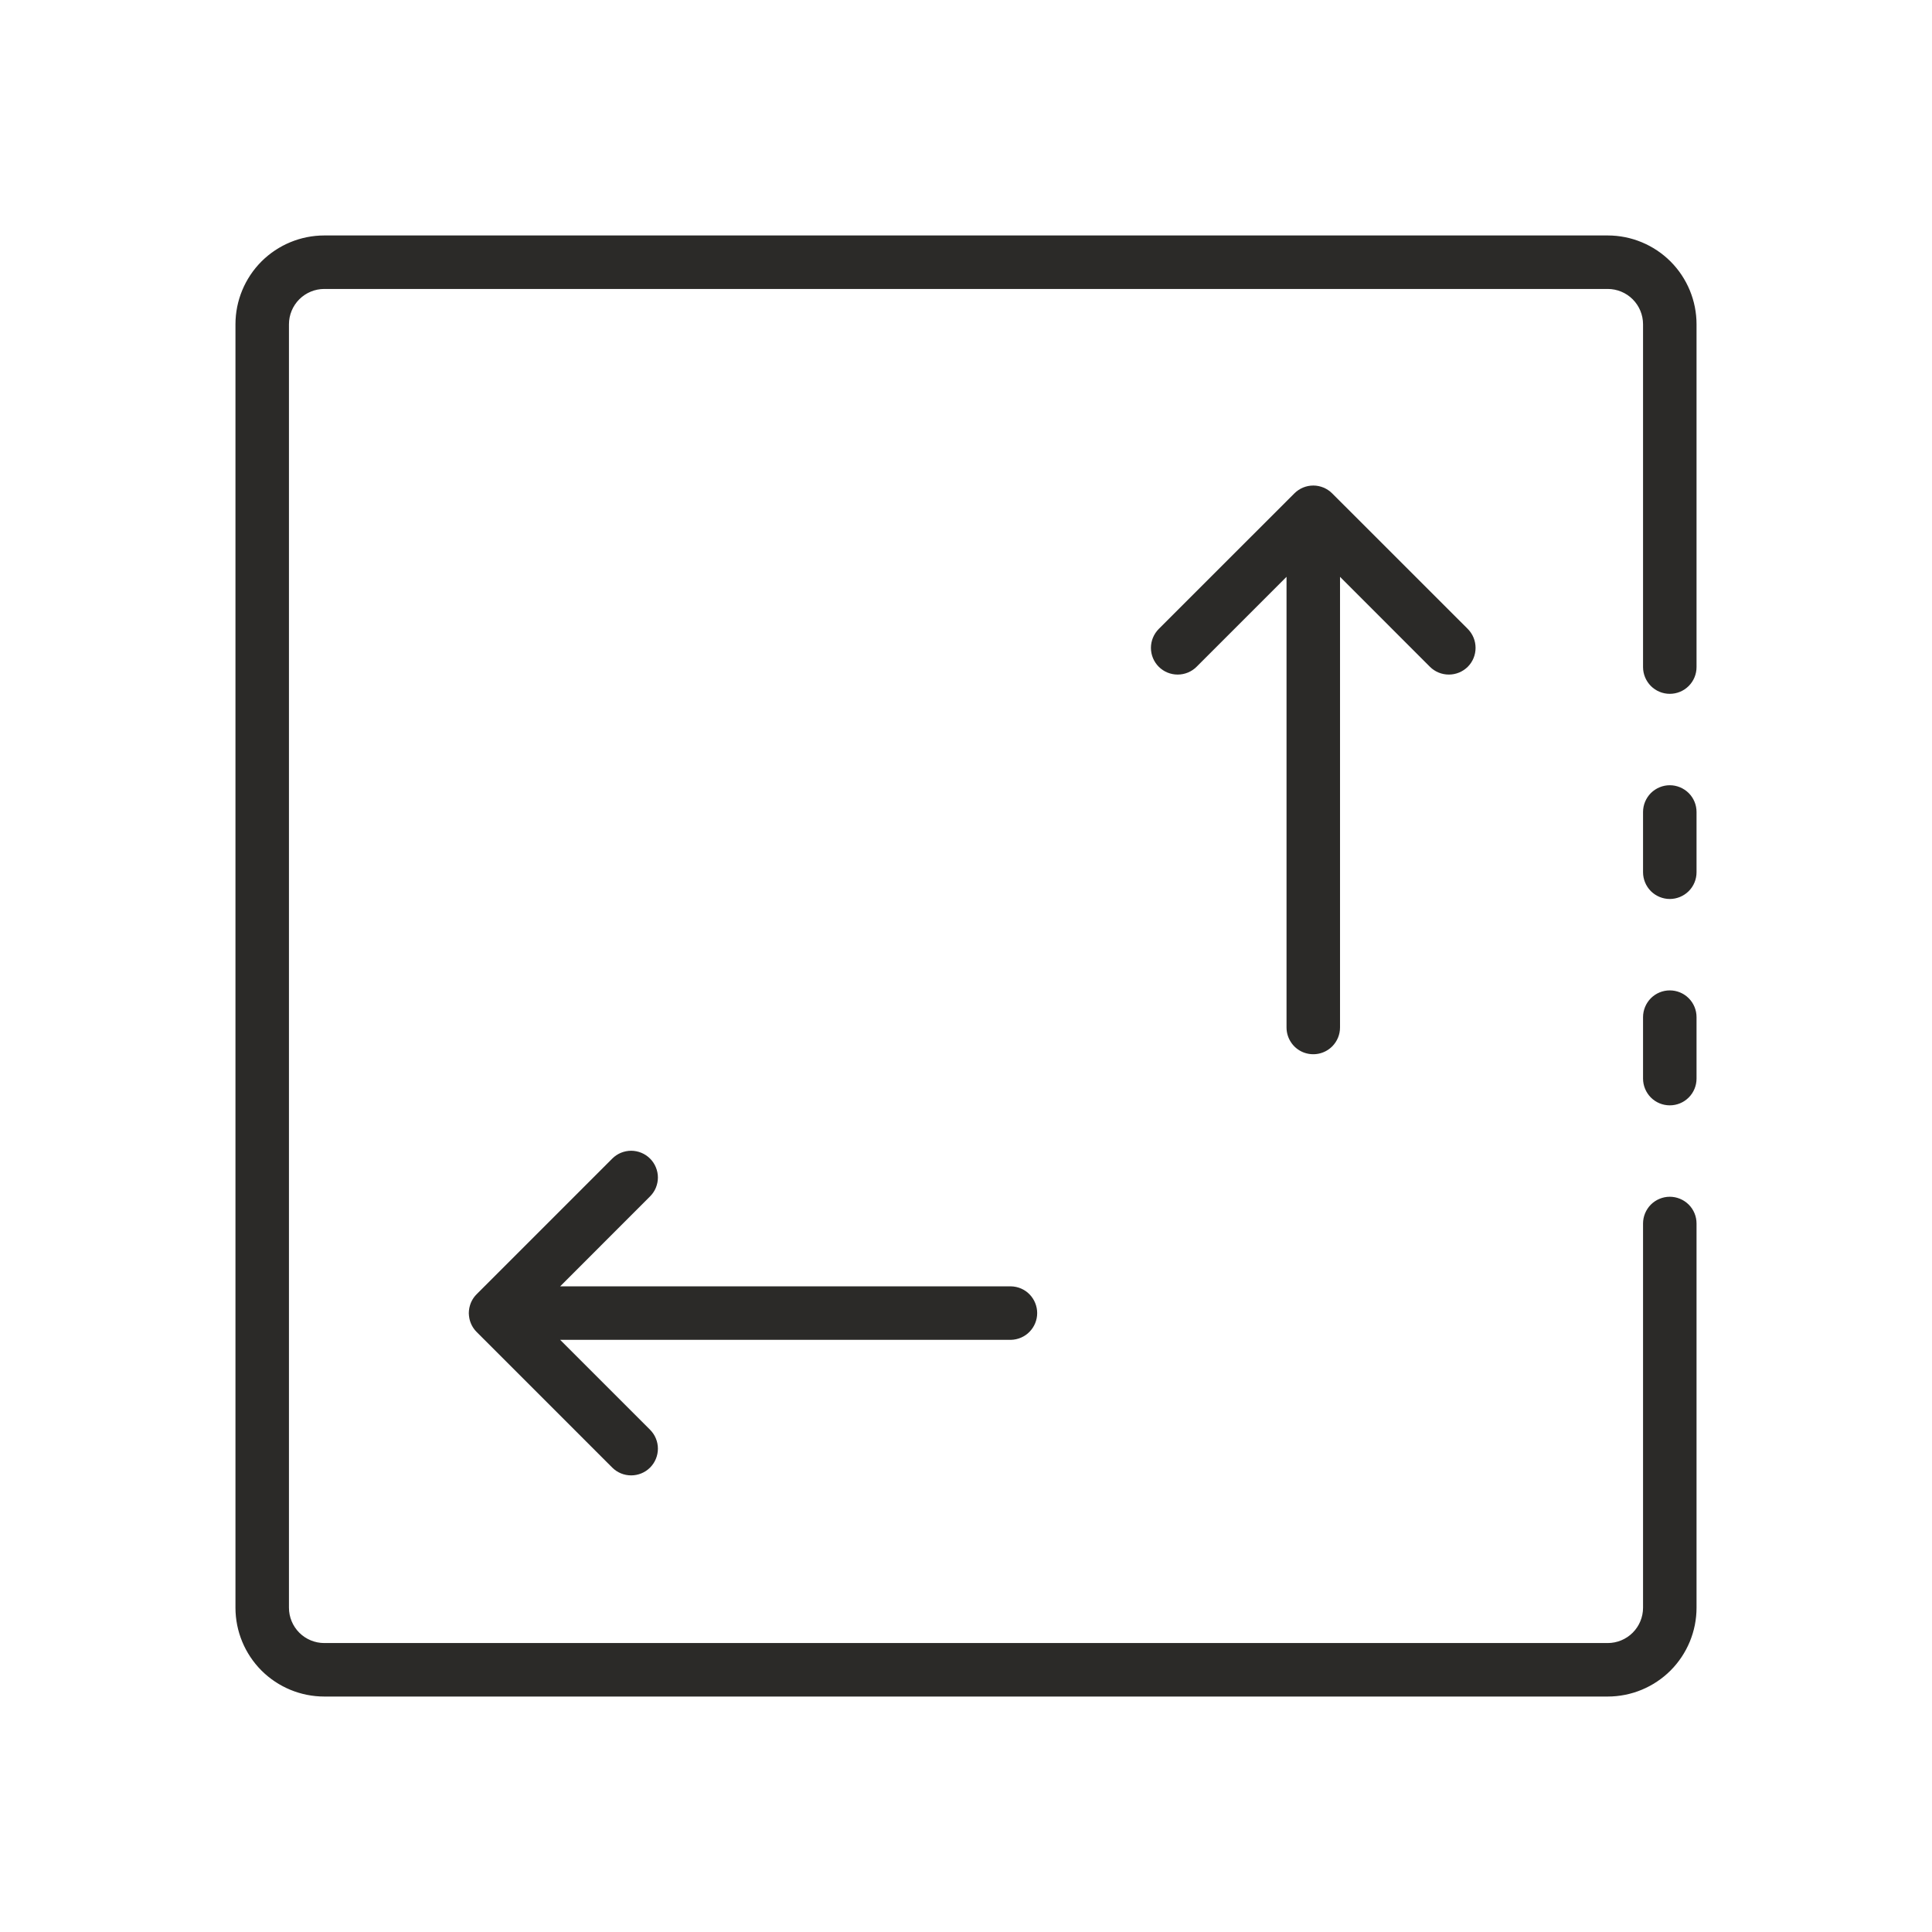
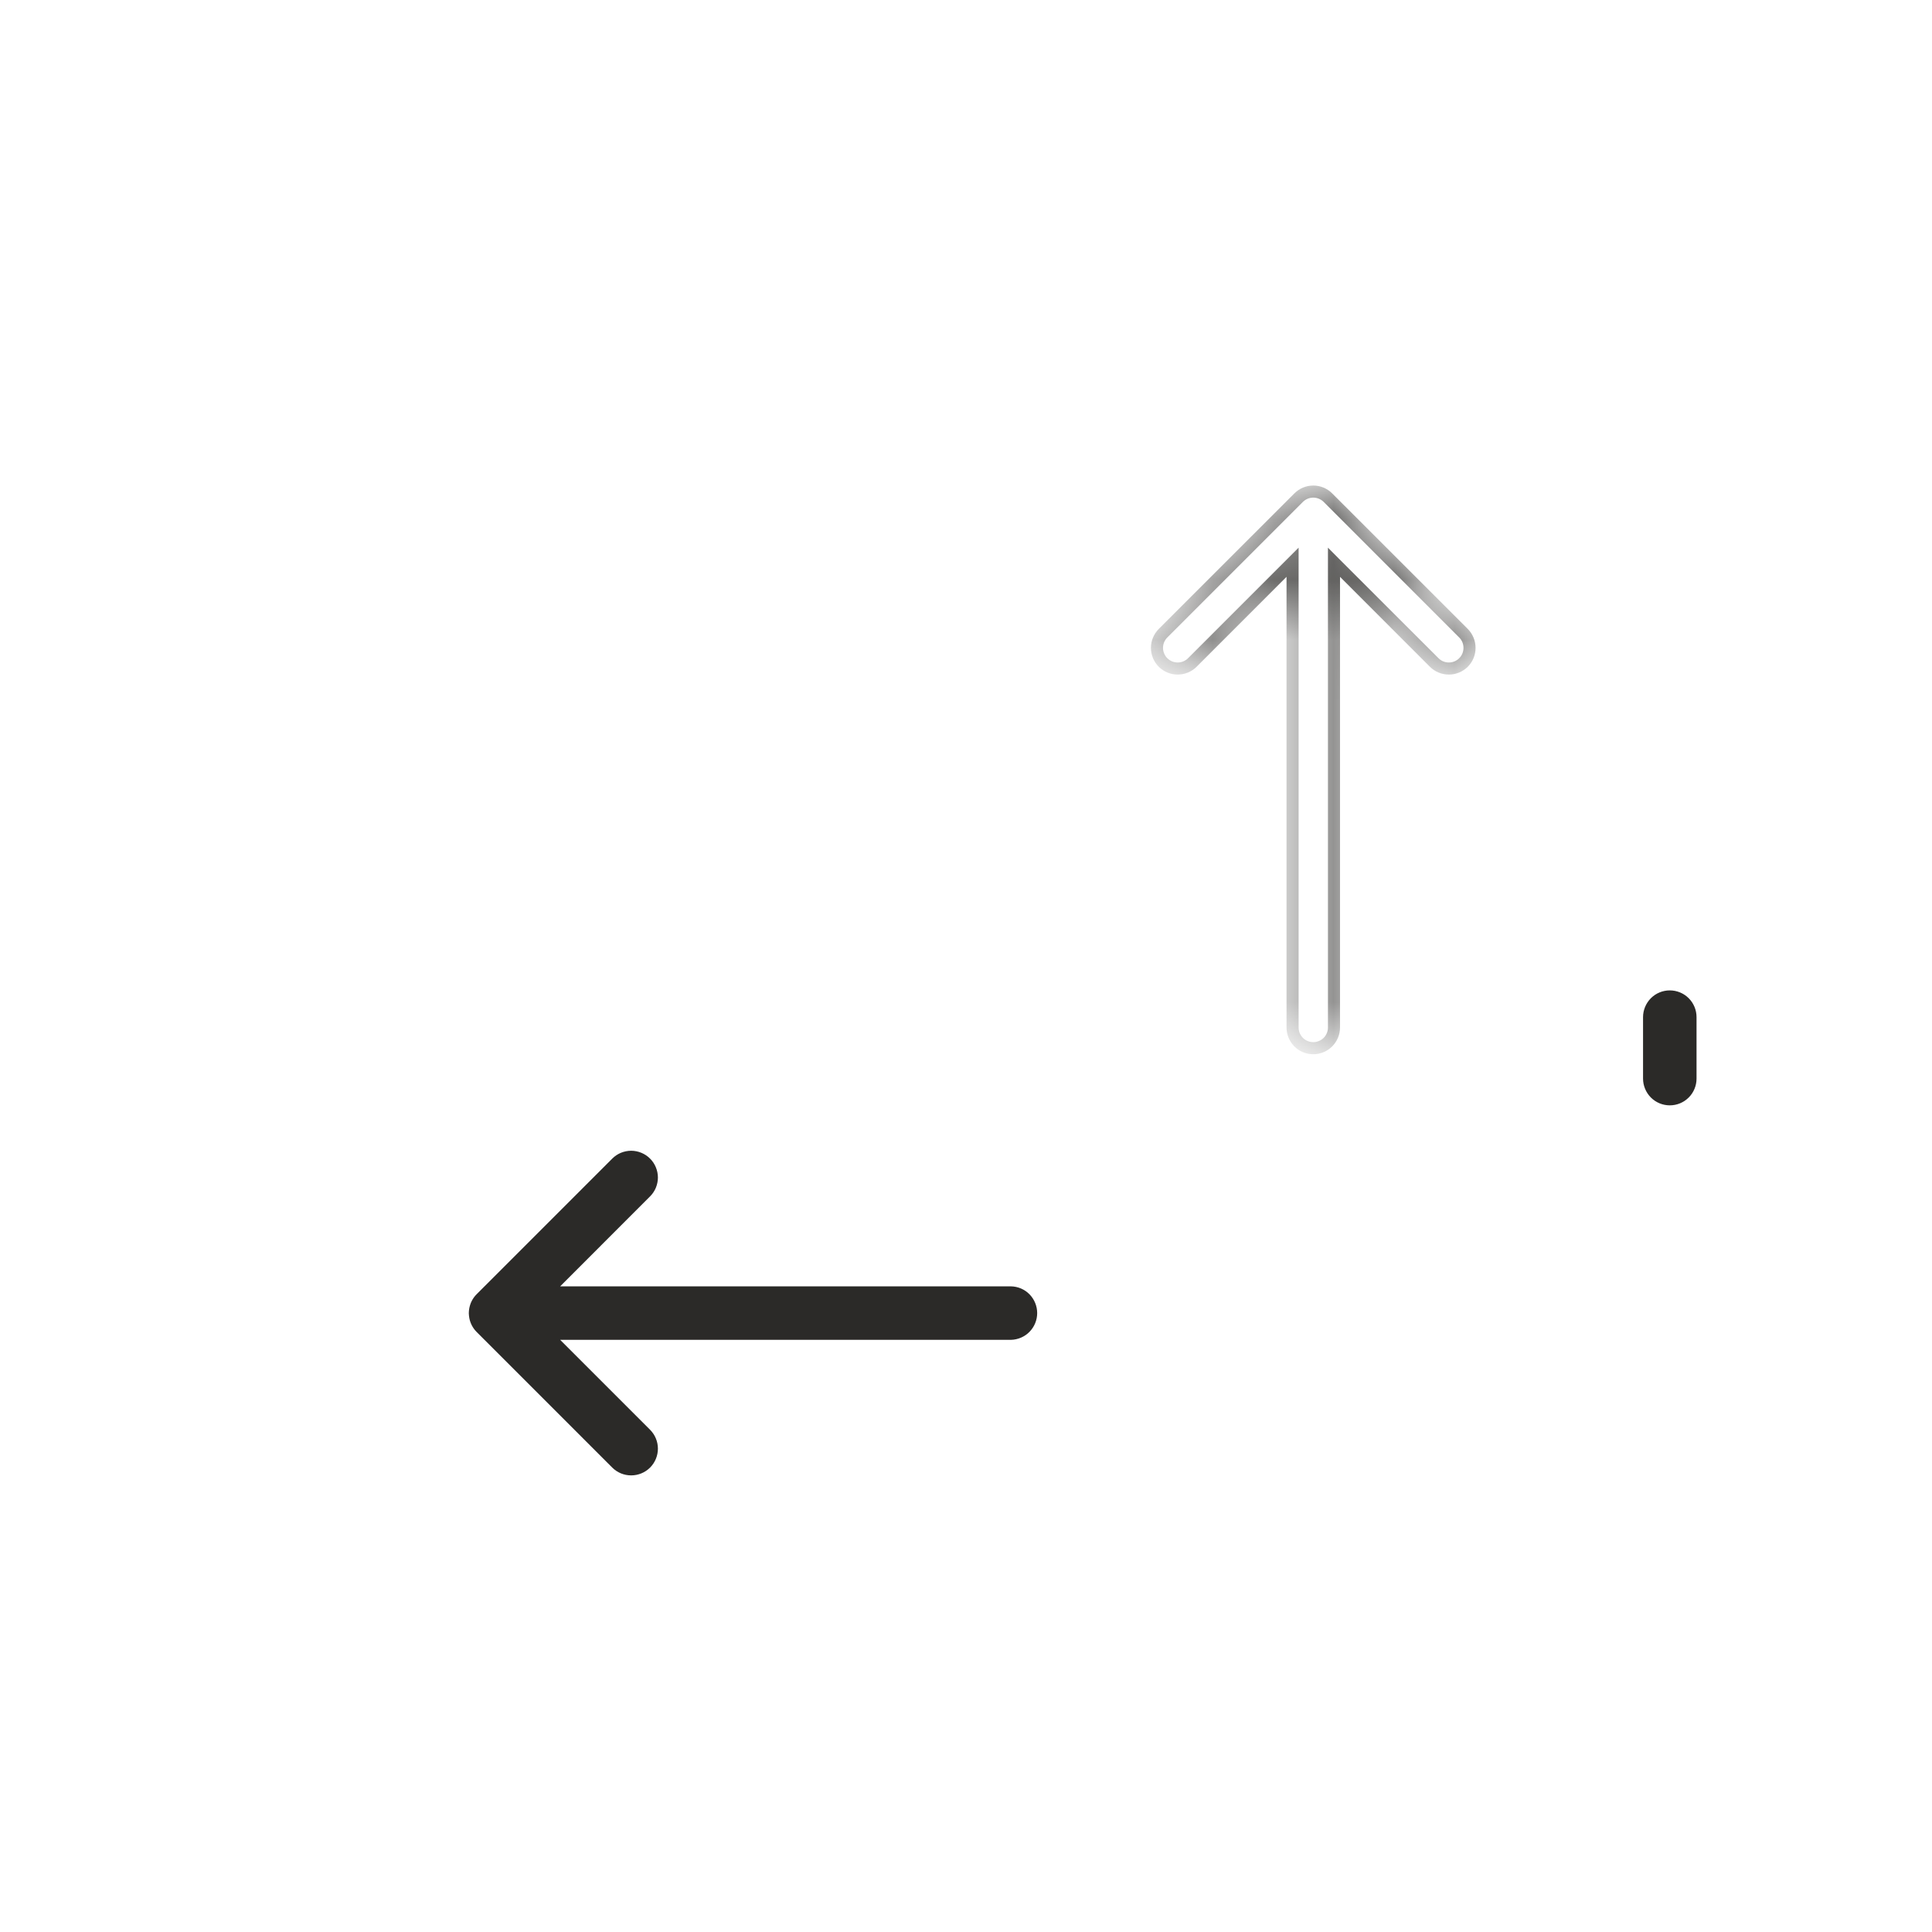
<svg xmlns="http://www.w3.org/2000/svg" width="32" height="32" viewBox="0 0 32 32" fill="none">
-   <rect width="32" height="32" fill="white" />
  <path d="M27.379 18.143C27.453 18.217 27.553 18.258 27.657 18.258C27.761 18.258 27.861 18.217 27.935 18.143C28.009 18.069 28.05 17.969 28.05 17.865V16.847C28.05 16.743 28.009 16.643 27.935 16.569C27.861 16.495 27.761 16.454 27.657 16.454C27.553 16.454 27.453 16.495 27.379 16.569C27.306 16.643 27.264 16.743 27.264 16.847V17.865C27.264 17.969 27.306 18.069 27.379 18.143Z" fill="#2B2A28" stroke="#2B2A28" stroke-width="0.1" />
-   <path d="M5.371 28.05H26.629C27.006 28.05 27.367 27.9 27.634 27.634C27.9 27.367 28.05 27.006 28.05 26.629V20.265C28.05 20.161 28.009 20.061 27.935 19.987C27.861 19.914 27.761 19.872 27.657 19.872C27.553 19.872 27.453 19.914 27.379 19.987C27.306 20.061 27.264 20.161 27.264 20.265V26.629C27.264 26.797 27.197 26.959 27.078 27.078C26.959 27.197 26.797 27.264 26.629 27.264H5.371C5.203 27.264 5.041 27.197 4.922 27.078C4.803 26.959 4.736 26.797 4.736 26.629V5.371C4.736 5.203 4.803 5.041 4.922 4.922C5.041 4.803 5.203 4.736 5.371 4.736H26.629C26.797 4.736 26.959 4.803 27.078 4.922C27.197 5.041 27.264 5.203 27.264 5.371V11.049C27.264 11.153 27.306 11.253 27.379 11.327C27.453 11.401 27.553 11.442 27.657 11.442C27.761 11.442 27.861 11.401 27.935 11.327C28.009 11.253 28.05 11.153 28.05 11.049V5.371C28.05 4.994 27.9 4.633 27.634 4.366C27.367 4.1 27.006 3.95 26.629 3.95H5.371C4.994 3.95 4.633 4.1 4.366 4.366C4.1 4.633 3.95 4.994 3.95 5.371V26.629C3.95 27.006 4.1 27.367 4.366 27.634C4.633 27.9 4.994 28.05 5.371 28.05Z" fill="#2B2A28" stroke="#2B2A28" stroke-width="0.1" />
-   <path d="M27.379 14.725C27.453 14.798 27.553 14.84 27.657 14.84C27.761 14.84 27.861 14.798 27.935 14.725C28.009 14.651 28.05 14.551 28.05 14.447V13.449C28.05 13.345 28.009 13.245 27.935 13.171C27.861 13.098 27.761 13.056 27.657 13.056C27.553 13.056 27.453 13.098 27.379 13.171C27.306 13.245 27.264 13.345 27.264 13.449V14.447C27.264 14.551 27.306 14.651 27.379 14.725Z" fill="#2B2A28" stroke="#2B2A28" stroke-width="0.1" />
  <mask id="path-5-outside-1_55_587" maskUnits="userSpaceOnUse" x="15.586" y="7.095" width="11.314" height="11.314" fill="black">
-     <rect fill="white" x="15.586" y="7.095" width="11.314" height="11.314" />
    <path fill-rule="evenodd" clip-rule="evenodd" d="M23.997 11.073C24.088 11.073 24.176 11.037 24.24 10.973C24.304 10.909 24.34 10.822 24.34 10.731C24.34 10.64 24.304 10.552 24.24 10.488L21.994 8.242C21.93 8.178 21.843 8.142 21.752 8.142C21.661 8.142 21.574 8.178 21.509 8.242L19.264 10.488C19.199 10.552 19.163 10.64 19.163 10.731C19.163 10.822 19.199 10.909 19.264 10.973C19.328 11.037 19.415 11.073 19.506 11.073C19.597 11.073 19.684 11.037 19.748 10.973L21.409 9.313L21.409 17.019C21.409 17.087 21.429 17.153 21.467 17.209C21.504 17.266 21.558 17.309 21.621 17.335C21.683 17.361 21.752 17.368 21.819 17.355C21.885 17.342 21.946 17.309 21.994 17.261C22.058 17.197 22.095 17.11 22.095 17.019L22.095 9.313L23.755 10.973C23.819 11.037 23.907 11.073 23.997 11.073Z" />
  </mask>
-   <path fill-rule="evenodd" clip-rule="evenodd" d="M23.997 11.073C24.088 11.073 24.176 11.037 24.24 10.973C24.304 10.909 24.34 10.822 24.34 10.731C24.34 10.64 24.304 10.552 24.24 10.488L21.994 8.242C21.93 8.178 21.843 8.142 21.752 8.142C21.661 8.142 21.574 8.178 21.509 8.242L19.264 10.488C19.199 10.552 19.163 10.64 19.163 10.731C19.163 10.822 19.199 10.909 19.264 10.973C19.328 11.037 19.415 11.073 19.506 11.073C19.597 11.073 19.684 11.037 19.748 10.973L21.409 9.313L21.409 17.019C21.409 17.087 21.429 17.153 21.467 17.209C21.504 17.266 21.558 17.309 21.621 17.335C21.683 17.361 21.752 17.368 21.819 17.355C21.885 17.342 21.946 17.309 21.994 17.261C22.058 17.197 22.095 17.11 22.095 17.019L22.095 9.313L23.755 10.973C23.819 11.037 23.907 11.073 23.997 11.073Z" fill="#2B2A28" />
  <path d="M24.34 10.731L24.24 10.731L24.24 10.731H24.34ZM21.752 8.142V8.242L21.752 8.242L21.752 8.142ZM21.509 8.242L21.439 8.172L21.509 8.242ZM19.264 10.488L19.334 10.559L19.264 10.488ZM19.506 11.073V10.973V11.073ZM19.748 10.973L19.819 11.044L19.748 10.973ZM21.409 9.313H21.509L21.509 9.071L21.338 9.242L21.409 9.313ZM21.409 17.019L21.309 17.019L21.309 17.019L21.409 17.019ZM21.467 17.209L21.55 17.154L21.55 17.154L21.467 17.209ZM21.621 17.335L21.582 17.428L21.582 17.428L21.621 17.335ZM21.819 17.355L21.799 17.257L21.799 17.257L21.819 17.355ZM21.994 17.261L22.065 17.332L22.065 17.332L21.994 17.261ZM22.095 17.019H21.995L21.995 17.019L22.095 17.019ZM22.095 9.313L22.165 9.242L21.995 9.071L21.995 9.313H22.095ZM24.169 10.902C24.124 10.948 24.062 10.973 23.997 10.973V11.173C24.115 11.173 24.227 11.127 24.311 11.044L24.169 10.902ZM24.24 10.731C24.24 10.795 24.215 10.857 24.169 10.902L24.311 11.044C24.394 10.961 24.44 10.848 24.44 10.731H24.24ZM24.169 10.559C24.215 10.604 24.24 10.666 24.24 10.731L24.44 10.731C24.44 10.613 24.394 10.501 24.311 10.417L24.169 10.559ZM21.924 8.313L24.169 10.559L24.311 10.417L22.065 8.172L21.924 8.313ZM21.752 8.242C21.816 8.242 21.878 8.268 21.924 8.313L22.065 8.172C21.982 8.089 21.869 8.042 21.752 8.042L21.752 8.242ZM21.58 8.313C21.626 8.268 21.687 8.242 21.752 8.242L21.752 8.042C21.634 8.042 21.522 8.089 21.439 8.172L21.58 8.313ZM19.334 10.559L21.58 8.313L21.439 8.172L19.193 10.417L19.334 10.559ZM19.263 10.731C19.263 10.666 19.289 10.604 19.334 10.559L19.193 10.417C19.11 10.501 19.063 10.613 19.063 10.731L19.263 10.731ZM19.334 10.902C19.289 10.857 19.263 10.795 19.263 10.731L19.063 10.731C19.063 10.848 19.11 10.961 19.193 11.044L19.334 10.902ZM19.506 10.973C19.442 10.973 19.38 10.948 19.334 10.902L19.193 11.044C19.276 11.127 19.389 11.173 19.506 11.173V10.973ZM19.678 10.902C19.632 10.948 19.57 10.973 19.506 10.973V11.173C19.623 11.173 19.736 11.127 19.819 11.044L19.678 10.902ZM21.338 9.242L19.678 10.902L19.819 11.044L21.48 9.383L21.338 9.242ZM21.509 17.019L21.509 9.313H21.309L21.309 17.019L21.509 17.019ZM21.55 17.154C21.523 17.114 21.509 17.067 21.509 17.019L21.309 17.019C21.309 17.106 21.335 17.192 21.384 17.265L21.55 17.154ZM21.659 17.243C21.614 17.225 21.577 17.194 21.55 17.154L21.384 17.265C21.432 17.338 21.501 17.394 21.582 17.428L21.659 17.243ZM21.799 17.257C21.752 17.266 21.703 17.261 21.659 17.243L21.582 17.428C21.663 17.461 21.752 17.47 21.838 17.453L21.799 17.257ZM21.924 17.191C21.89 17.224 21.846 17.247 21.799 17.257L21.838 17.453C21.924 17.436 22.003 17.394 22.065 17.332L21.924 17.191ZM21.995 17.019C21.995 17.083 21.969 17.145 21.924 17.191L22.065 17.332C22.148 17.249 22.195 17.136 22.195 17.019L21.995 17.019ZM21.995 9.313L21.995 17.019H22.195L22.195 9.313H21.995ZM23.826 10.902L22.165 9.242L22.024 9.383L23.684 11.044L23.826 10.902ZM23.997 10.973C23.933 10.973 23.871 10.948 23.826 10.902L23.684 11.044C23.767 11.127 23.88 11.173 23.997 11.173V10.973Z" fill="#2B2A28" mask="url(#path-5-outside-1_55_587)" />
  <mask id="path-7-outside-2_55_587" maskUnits="userSpaceOnUse" x="6.815" y="15.586" width="11.314" height="11.314" fill="black">
    <rect fill="white" x="6.815" y="15.586" width="11.314" height="11.314" />
    <path fill-rule="evenodd" clip-rule="evenodd" d="M7.966 21.991C7.918 21.943 7.885 21.882 7.872 21.816L7.966 21.991ZM7.872 21.816C7.868 21.795 7.866 21.774 7.865 21.753L7.872 21.816ZM7.865 21.753C7.865 21.752 7.865 21.75 7.865 21.749L7.865 21.753ZM7.865 21.749C7.865 21.729 7.867 21.71 7.87 21.69L7.865 21.749ZM7.87 21.69C7.872 21.684 7.873 21.678 7.874 21.672L7.87 21.69ZM7.874 21.672C7.878 21.653 7.884 21.635 7.892 21.618L7.874 21.672ZM7.892 21.618C7.895 21.61 7.898 21.602 7.902 21.595L7.892 21.618ZM7.902 21.595C7.919 21.562 7.94 21.532 7.966 21.506L7.902 21.595ZM7.966 21.506L10.211 19.261C10.243 19.229 10.281 19.204 10.323 19.186C10.364 19.169 10.409 19.16 10.454 19.16C10.499 19.16 10.544 19.169 10.585 19.186C10.627 19.204 10.665 19.229 10.696 19.261C10.728 19.293 10.754 19.33 10.771 19.372C10.788 19.413 10.797 19.458 10.797 19.503C10.797 19.548 10.788 19.593 10.771 19.634C10.754 19.676 10.728 19.714 10.696 19.745L9.036 21.406L16.742 21.406C16.832 21.407 16.918 21.444 16.981 21.508C17.044 21.573 17.079 21.659 17.079 21.749C17.079 21.839 17.044 21.925 16.981 21.989C16.918 22.053 16.832 22.09 16.742 22.091L9.036 22.091L10.696 23.752C10.761 23.816 10.797 23.904 10.797 23.994C10.797 24.085 10.761 24.173 10.696 24.237C10.632 24.301 10.545 24.337 10.454 24.337C10.363 24.337 10.276 24.301 10.211 24.237L7.966 21.991" />
  </mask>
  <path fill-rule="evenodd" clip-rule="evenodd" d="M7.966 21.991C7.918 21.943 7.885 21.882 7.872 21.816L7.966 21.991ZM7.872 21.816C7.868 21.795 7.866 21.774 7.865 21.753L7.872 21.816ZM7.865 21.753C7.865 21.752 7.865 21.75 7.865 21.749L7.865 21.753ZM7.865 21.749C7.865 21.729 7.867 21.71 7.87 21.69L7.865 21.749ZM7.87 21.69C7.872 21.684 7.873 21.678 7.874 21.672L7.87 21.69ZM7.874 21.672C7.878 21.653 7.884 21.635 7.892 21.618L7.874 21.672ZM7.892 21.618C7.895 21.61 7.898 21.602 7.902 21.595L7.892 21.618ZM7.902 21.595C7.919 21.562 7.94 21.532 7.966 21.506L7.902 21.595ZM7.966 21.506L10.211 19.261C10.243 19.229 10.281 19.204 10.323 19.186C10.364 19.169 10.409 19.16 10.454 19.16C10.499 19.16 10.544 19.169 10.585 19.186C10.627 19.204 10.665 19.229 10.696 19.261C10.728 19.293 10.754 19.33 10.771 19.372C10.788 19.413 10.797 19.458 10.797 19.503C10.797 19.548 10.788 19.593 10.771 19.634C10.754 19.676 10.728 19.714 10.696 19.745L9.036 21.406L16.742 21.406C16.832 21.407 16.918 21.444 16.981 21.508C17.044 21.573 17.079 21.659 17.079 21.749C17.079 21.839 17.044 21.925 16.981 21.989C16.918 22.053 16.832 22.09 16.742 22.091L9.036 22.091L10.696 23.752C10.761 23.816 10.797 23.904 10.797 23.994C10.797 24.085 10.761 24.173 10.696 24.237C10.632 24.301 10.545 24.337 10.454 24.337C10.363 24.337 10.276 24.301 10.211 24.237L7.966 21.991" fill="#2B2A28" />
  <path d="M7.872 21.816L7.822 21.821L7.823 21.831L7.828 21.839L7.872 21.816ZM7.865 21.753L7.815 21.753L7.816 21.758L7.865 21.753ZM7.865 21.749L7.815 21.744L7.815 21.749L7.865 21.749ZM7.87 21.69L7.821 21.68L7.821 21.686L7.87 21.69ZM7.874 21.672L7.826 21.657L7.825 21.662L7.874 21.672ZM7.892 21.618L7.846 21.597L7.844 21.602L7.892 21.618ZM7.902 21.595L7.861 21.565L7.857 21.574L7.902 21.595ZM8.01 21.968L7.916 21.792L7.828 21.839L7.922 22.015L8.01 21.968ZM7.922 21.81L7.915 21.748L7.816 21.758L7.822 21.821L7.922 21.81ZM7.915 21.753L7.915 21.748L7.815 21.749L7.815 21.753L7.915 21.753ZM7.915 21.753L7.92 21.695L7.821 21.686L7.816 21.744L7.915 21.753ZM7.919 21.7L7.923 21.682L7.825 21.662L7.821 21.68L7.919 21.7ZM7.922 21.687L7.939 21.633L7.844 21.602L7.827 21.657L7.922 21.687ZM7.937 21.638L7.948 21.615L7.857 21.574L7.846 21.597L7.937 21.638ZM7.943 21.624L8.006 21.536L7.925 21.477L7.862 21.565L7.943 21.624ZM8.016 21.991L8.016 21.506L7.916 21.506L7.916 21.991L8.016 21.991ZM7.872 21.816L7.774 21.835L7.774 21.835L7.872 21.816ZM7.865 21.753L7.765 21.754L7.765 21.754L7.865 21.753ZM7.865 21.749L7.765 21.749L7.765 21.749L7.865 21.749ZM7.87 21.69L7.772 21.673L7.772 21.673L7.87 21.69ZM7.874 21.672L7.972 21.694L7.972 21.694L7.874 21.672ZM7.892 21.618L7.799 21.579L7.799 21.579L7.892 21.618ZM7.902 21.595L7.991 21.64L7.991 21.64L7.902 21.595ZM10.211 19.261L10.282 19.331L10.211 19.261ZM10.323 19.186L10.361 19.279L10.323 19.186ZM10.454 19.16L10.454 19.26L10.454 19.16ZM10.585 19.186L10.623 19.094L10.623 19.094L10.585 19.186ZM10.771 19.372L10.863 19.334L10.863 19.334L10.771 19.372ZM10.771 19.634L10.678 19.596L10.678 19.596L10.771 19.634ZM9.036 21.406L8.965 21.335L8.795 21.506L9.036 21.506V21.406ZM16.742 21.406L16.744 21.306L16.742 21.306L16.742 21.406ZM17.079 21.749L17.179 21.749L17.179 21.749L17.079 21.749ZM16.742 22.091L16.742 22.192L16.744 22.192L16.742 22.091ZM9.036 22.091V21.991L8.794 21.991L8.965 22.162L9.036 22.091ZM10.696 23.752L10.626 23.823L10.696 23.752ZM10.454 24.337V24.237L10.454 24.237L10.454 24.337ZM10.211 24.237L10.141 24.308L10.211 24.237ZM8.037 21.921C8.003 21.887 7.979 21.843 7.97 21.796L7.774 21.835C7.791 21.921 7.833 22 7.895 22.062L8.037 21.921ZM7.97 21.796C7.967 21.781 7.966 21.767 7.965 21.752L7.765 21.754C7.766 21.781 7.769 21.808 7.774 21.835L7.97 21.796ZM7.965 21.752C7.965 21.751 7.965 21.75 7.965 21.749L7.765 21.749C7.765 21.75 7.765 21.752 7.765 21.754L7.965 21.752ZM7.965 21.749C7.965 21.735 7.967 21.721 7.969 21.707L7.772 21.673C7.768 21.698 7.765 21.723 7.765 21.749L7.965 21.749ZM7.969 21.707C7.97 21.703 7.971 21.699 7.972 21.694L7.777 21.649C7.775 21.657 7.773 21.665 7.772 21.673L7.969 21.707ZM7.972 21.694C7.975 21.681 7.979 21.668 7.984 21.656L7.799 21.579C7.79 21.602 7.782 21.626 7.777 21.649L7.972 21.694ZM7.984 21.656C7.986 21.65 7.989 21.645 7.991 21.64L7.813 21.549C7.808 21.559 7.803 21.569 7.799 21.579L7.984 21.656ZM7.991 21.64C8.003 21.616 8.018 21.595 8.037 21.577L7.895 21.436C7.862 21.469 7.834 21.507 7.813 21.549L7.991 21.64ZM8.037 21.577L10.282 19.331L10.141 19.19L7.895 21.436L8.037 21.577ZM10.282 19.331C10.305 19.309 10.332 19.291 10.361 19.279L10.284 19.094C10.231 19.116 10.182 19.149 10.141 19.19L10.282 19.331ZM10.361 19.279C10.39 19.267 10.422 19.26 10.454 19.26L10.454 19.06C10.396 19.06 10.338 19.072 10.284 19.094L10.361 19.279ZM10.454 19.26C10.486 19.26 10.517 19.267 10.547 19.279L10.623 19.094C10.57 19.072 10.512 19.06 10.454 19.06L10.454 19.26ZM10.547 19.279C10.576 19.291 10.603 19.309 10.626 19.331L10.767 19.19C10.726 19.149 10.677 19.116 10.623 19.094L10.547 19.279ZM10.626 19.331C10.648 19.354 10.666 19.381 10.678 19.41L10.863 19.334C10.841 19.28 10.808 19.231 10.767 19.19L10.626 19.331ZM10.678 19.41C10.691 19.44 10.697 19.471 10.697 19.503H10.897C10.897 19.445 10.885 19.387 10.863 19.334L10.678 19.41ZM10.697 19.503C10.697 19.535 10.691 19.567 10.678 19.596L10.863 19.673C10.885 19.619 10.897 19.561 10.897 19.503H10.697ZM10.678 19.596C10.666 19.625 10.648 19.652 10.626 19.675L10.767 19.816C10.808 19.775 10.841 19.726 10.863 19.673L10.678 19.596ZM10.626 19.675L8.965 21.335L9.107 21.477L10.767 19.816L10.626 19.675ZM9.036 21.506L16.742 21.506L16.742 21.306L9.036 21.306V21.506ZM16.74 21.506C16.804 21.507 16.865 21.533 16.909 21.578L17.052 21.438C16.971 21.355 16.86 21.308 16.744 21.306L16.74 21.506ZM16.909 21.578C16.954 21.624 16.979 21.685 16.979 21.749L17.179 21.749C17.179 21.633 17.133 21.521 17.052 21.438L16.909 21.578ZM16.979 21.749C16.979 21.812 16.954 21.873 16.909 21.919L17.052 22.059C17.133 21.976 17.179 21.865 17.179 21.749L16.979 21.749ZM16.909 21.919C16.865 21.964 16.804 21.99 16.74 21.991L16.744 22.192C16.86 22.189 16.971 22.142 17.052 22.059L16.909 21.919ZM16.742 21.991L9.036 21.991V22.192L16.742 22.192V21.991ZM8.965 22.162L10.626 23.823L10.767 23.681L9.107 22.021L8.965 22.162ZM10.626 23.823C10.671 23.868 10.697 23.93 10.697 23.994H10.897C10.897 23.877 10.85 23.764 10.767 23.681L10.626 23.823ZM10.697 23.994C10.697 24.059 10.671 24.121 10.626 24.166L10.767 24.308C10.85 24.225 10.897 24.112 10.897 23.994H10.697ZM10.626 24.166C10.58 24.212 10.518 24.237 10.454 24.237V24.437C10.571 24.437 10.684 24.391 10.767 24.308L10.626 24.166ZM10.454 24.237C10.389 24.237 10.328 24.212 10.282 24.166L10.141 24.308C10.224 24.391 10.336 24.437 10.454 24.437L10.454 24.237ZM10.282 24.166L8.037 21.921L7.895 22.062L10.141 24.308L10.282 24.166Z" fill="#2B2A28" mask="url(#path-7-outside-2_55_587)" />
</svg>